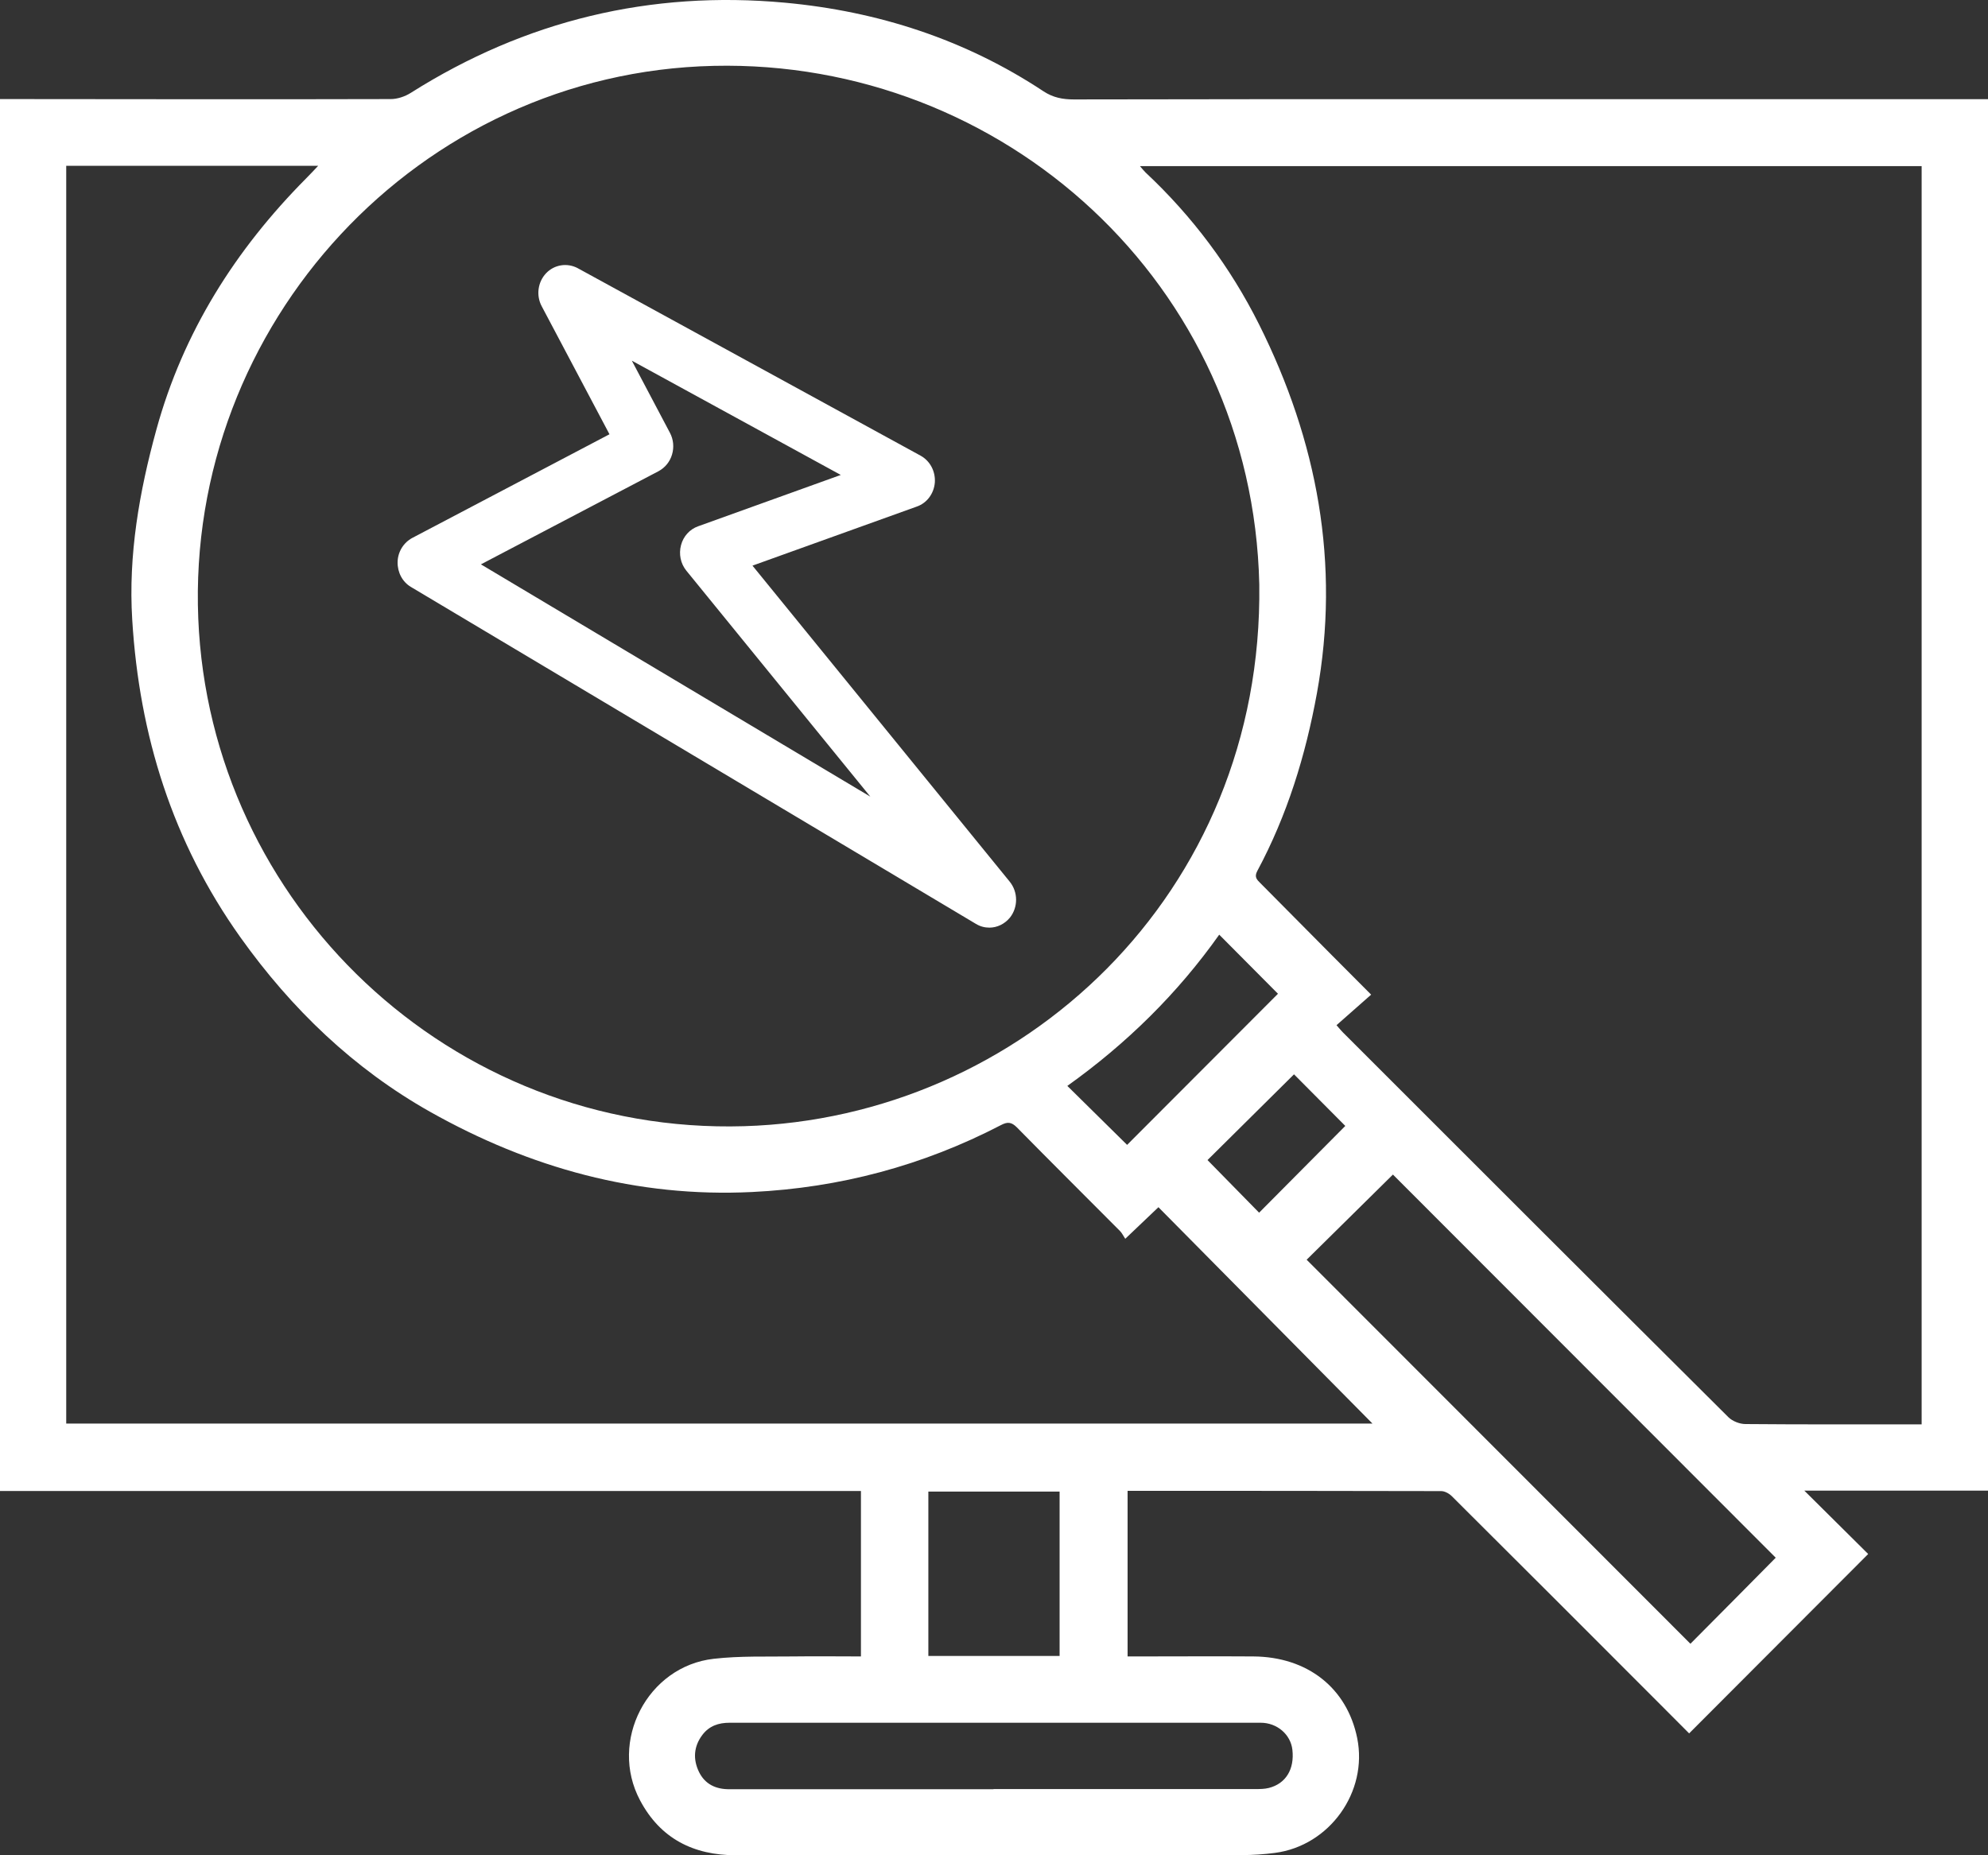
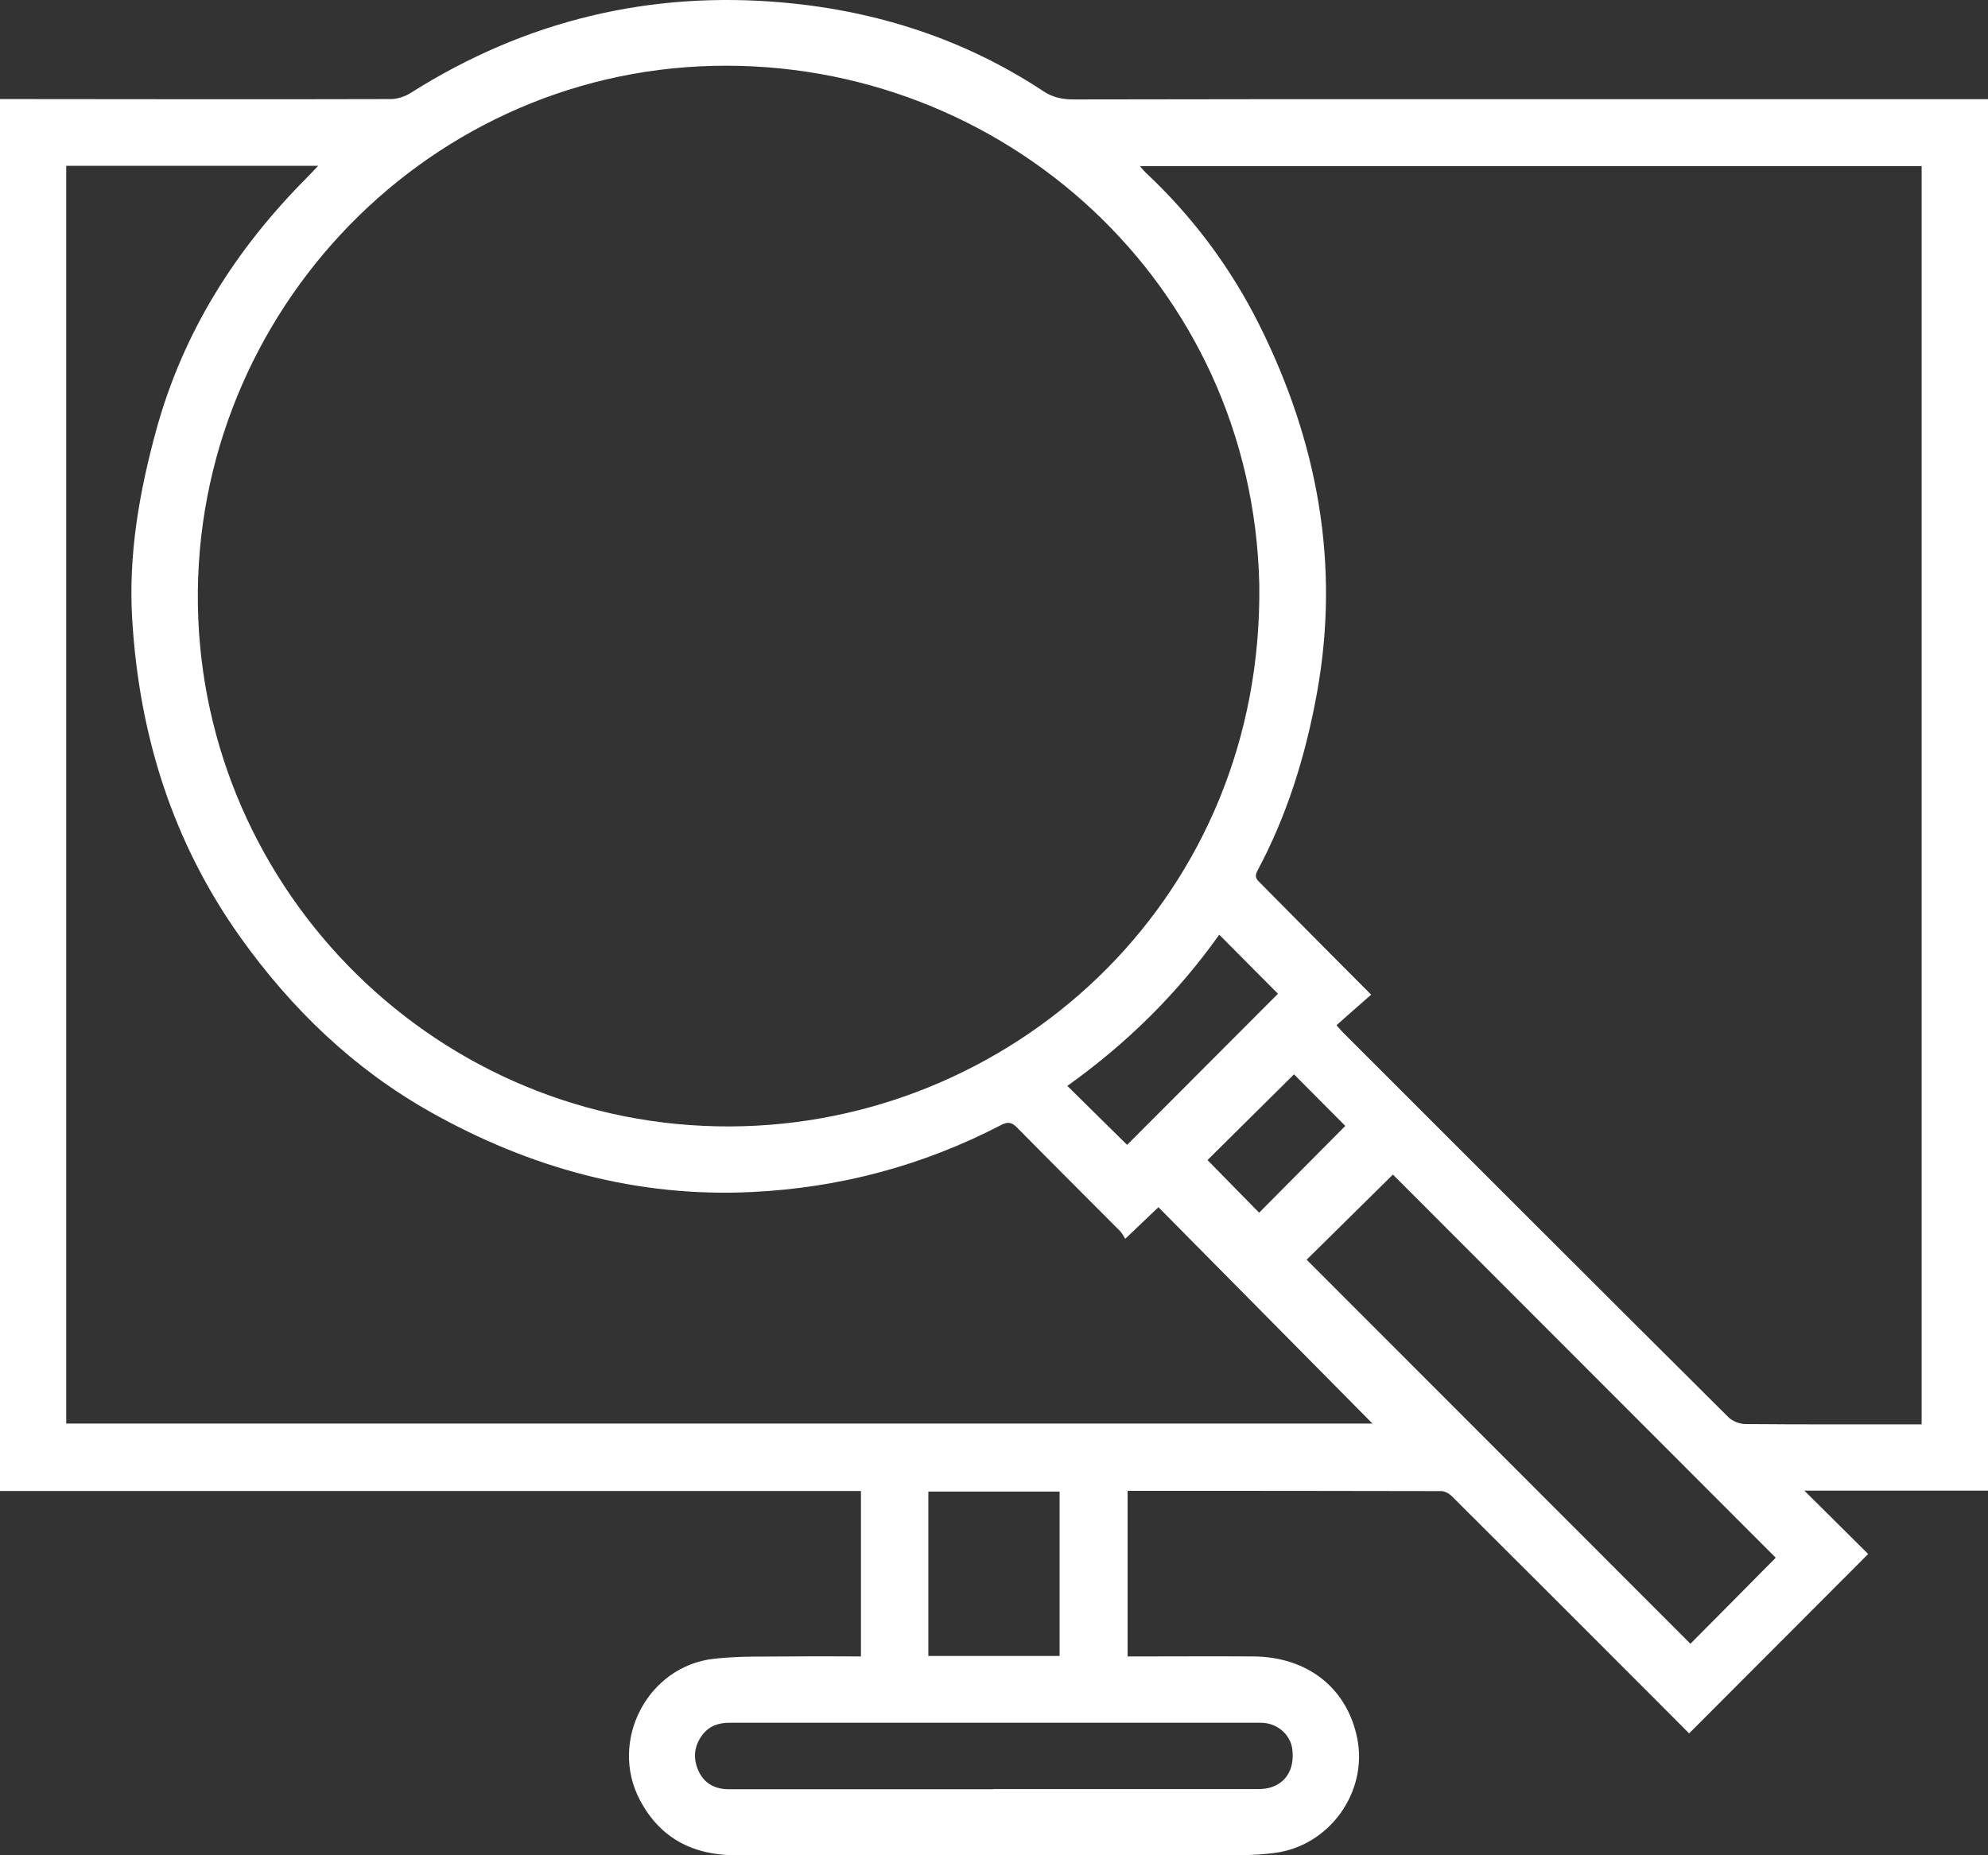
<svg xmlns="http://www.w3.org/2000/svg" width="45" height="42" viewBox="0 0 45 42" fill="none">
  <rect x="0" y="0" width="45" height="42" fill="#333333" stroke="none" />
  <path d="M19.488 37.497V33.754H0V2.243C0.1 2.243 0.192 2.243 0.284 2.243C3.137 2.245 5.991 2.251 8.844 2.243C8.996 2.243 9.168 2.185 9.299 2.102C11.891 0.462 14.726 -0.219 17.769 0.061C19.87 0.255 21.847 0.893 23.622 2.068C23.839 2.211 24.059 2.251 24.307 2.251C27.004 2.245 29.701 2.245 32.399 2.245C36.51 2.245 40.622 2.245 44.734 2.245H45.003V33.745H40.842C41.339 34.239 41.82 34.717 42.288 35.18C40.91 36.56 39.578 37.896 38.235 39.241C38.021 39.026 37.797 38.8 37.571 38.575C36.002 37.004 34.434 35.434 32.861 33.869C32.801 33.81 32.703 33.756 32.623 33.756C30.262 33.75 27.901 33.75 25.524 33.75V37.499C25.605 37.499 25.688 37.499 25.77 37.499C26.637 37.499 27.506 37.493 28.373 37.499C29.598 37.508 30.49 38.214 30.721 39.346C30.969 40.565 30.096 41.787 28.855 41.947C28.609 41.979 28.357 41.996 28.108 41.996C24.294 42 20.477 41.996 16.663 42C15.696 42 14.948 41.622 14.489 40.758C13.776 39.421 14.654 37.721 16.157 37.552C16.751 37.484 17.359 37.507 17.959 37.499C18.465 37.492 18.971 37.499 19.488 37.499V37.497ZM30.251 23.206C30.337 23.304 30.365 23.341 30.399 23.373C33.305 26.279 36.211 29.185 39.125 32.084C39.217 32.174 39.379 32.238 39.51 32.238C40.769 32.249 42.027 32.245 43.285 32.245C43.359 32.245 43.434 32.245 43.498 32.245V3.761H25.804C25.861 3.827 25.893 3.868 25.93 3.904C26.991 4.897 27.852 6.05 28.498 7.34C29.818 9.979 30.343 12.759 29.809 15.697C29.553 17.102 29.137 18.455 28.46 19.717C28.385 19.856 28.453 19.916 28.53 19.993C29.07 20.537 29.609 21.081 30.147 21.624C30.433 21.91 30.717 22.198 31.037 22.517C30.776 22.749 30.518 22.973 30.251 23.21V23.206ZM28.505 13.231C28.353 6.411 22.695 1.342 16.155 1.491C9.476 1.641 4.215 7.339 4.488 14.001C4.753 20.465 10.193 25.692 16.842 25.495C23.105 25.309 28.599 20.251 28.505 13.233V13.231ZM1.499 32.227H31.067C29.485 30.628 27.858 28.982 26.222 27.329C25.992 27.547 25.752 27.776 25.471 28.044C25.422 27.97 25.396 27.912 25.351 27.867C24.574 27.086 23.792 26.309 23.019 25.523C22.894 25.397 22.804 25.393 22.656 25.471C20.891 26.388 19.009 26.889 17.026 26.985C14.417 27.113 11.991 26.439 9.737 25.17C8.007 24.195 6.598 22.841 5.441 21.218C3.905 19.06 3.152 16.645 2.993 14.027C2.902 12.562 3.154 11.13 3.54 9.725C4.146 7.521 5.327 5.653 6.929 4.039C7.014 3.955 7.093 3.868 7.202 3.754H1.499V32.223V32.227ZM38.265 37.211C38.922 36.551 39.569 35.898 40.195 35.264C37.298 32.364 34.396 29.46 31.53 26.59C30.883 27.229 30.224 27.878 29.577 28.518C32.463 31.405 35.357 34.301 38.263 37.211H38.265ZM22.49 40.501C24.467 40.501 26.444 40.503 28.419 40.501C28.52 40.501 28.624 40.501 28.721 40.476C29.107 40.379 29.305 40.05 29.254 39.609C29.214 39.265 28.908 39 28.537 39C26.146 39 23.756 39 21.365 39C19.748 39 18.132 39 16.514 39C16.264 39 16.054 39.071 15.899 39.275C15.702 39.536 15.683 39.826 15.822 40.113C15.958 40.392 16.204 40.507 16.512 40.505C18.504 40.503 20.496 40.505 22.488 40.505L22.49 40.501ZM23.985 37.488V33.767H21.014V37.488H23.985ZM27.599 21.158C26.656 22.491 25.5 23.627 24.16 24.583C24.625 25.042 25.076 25.487 25.513 25.918C26.649 24.78 27.8 23.627 28.928 22.497C28.494 22.06 28.05 21.613 27.597 21.158H27.599ZM29.291 24.321C28.629 24.978 27.975 25.627 27.333 26.262C27.717 26.654 28.108 27.052 28.501 27.453C29.156 26.795 29.807 26.138 30.452 25.489C30.063 25.098 29.668 24.699 29.291 24.321Z" fill="white" />
-   <path d="M22.395 21C22.294 21 22.189 20.975 22.092 20.916L9.304 13.289C9.109 13.175 8.996 12.957 9 12.725C9.004 12.494 9.134 12.284 9.332 12.178L13.796 9.831L12.262 6.933C12.132 6.689 12.173 6.386 12.359 6.188C12.545 5.99 12.837 5.944 13.075 6.07L20.837 10.315C21.052 10.433 21.177 10.668 21.161 10.921C21.141 11.173 20.983 11.388 20.752 11.468L17.033 12.805L22.857 19.961C23.047 20.197 23.047 20.537 22.861 20.773C22.739 20.92 22.57 21 22.395 21ZM10.886 12.776L19.7 18.034L15.536 12.919C15.406 12.759 15.362 12.544 15.415 12.343C15.467 12.141 15.613 11.981 15.803 11.914L19.032 10.752L14.302 8.165L15.164 9.797C15.245 9.949 15.261 10.126 15.212 10.29C15.164 10.454 15.054 10.588 14.905 10.668L10.886 12.776Z" fill="white" />
</svg>